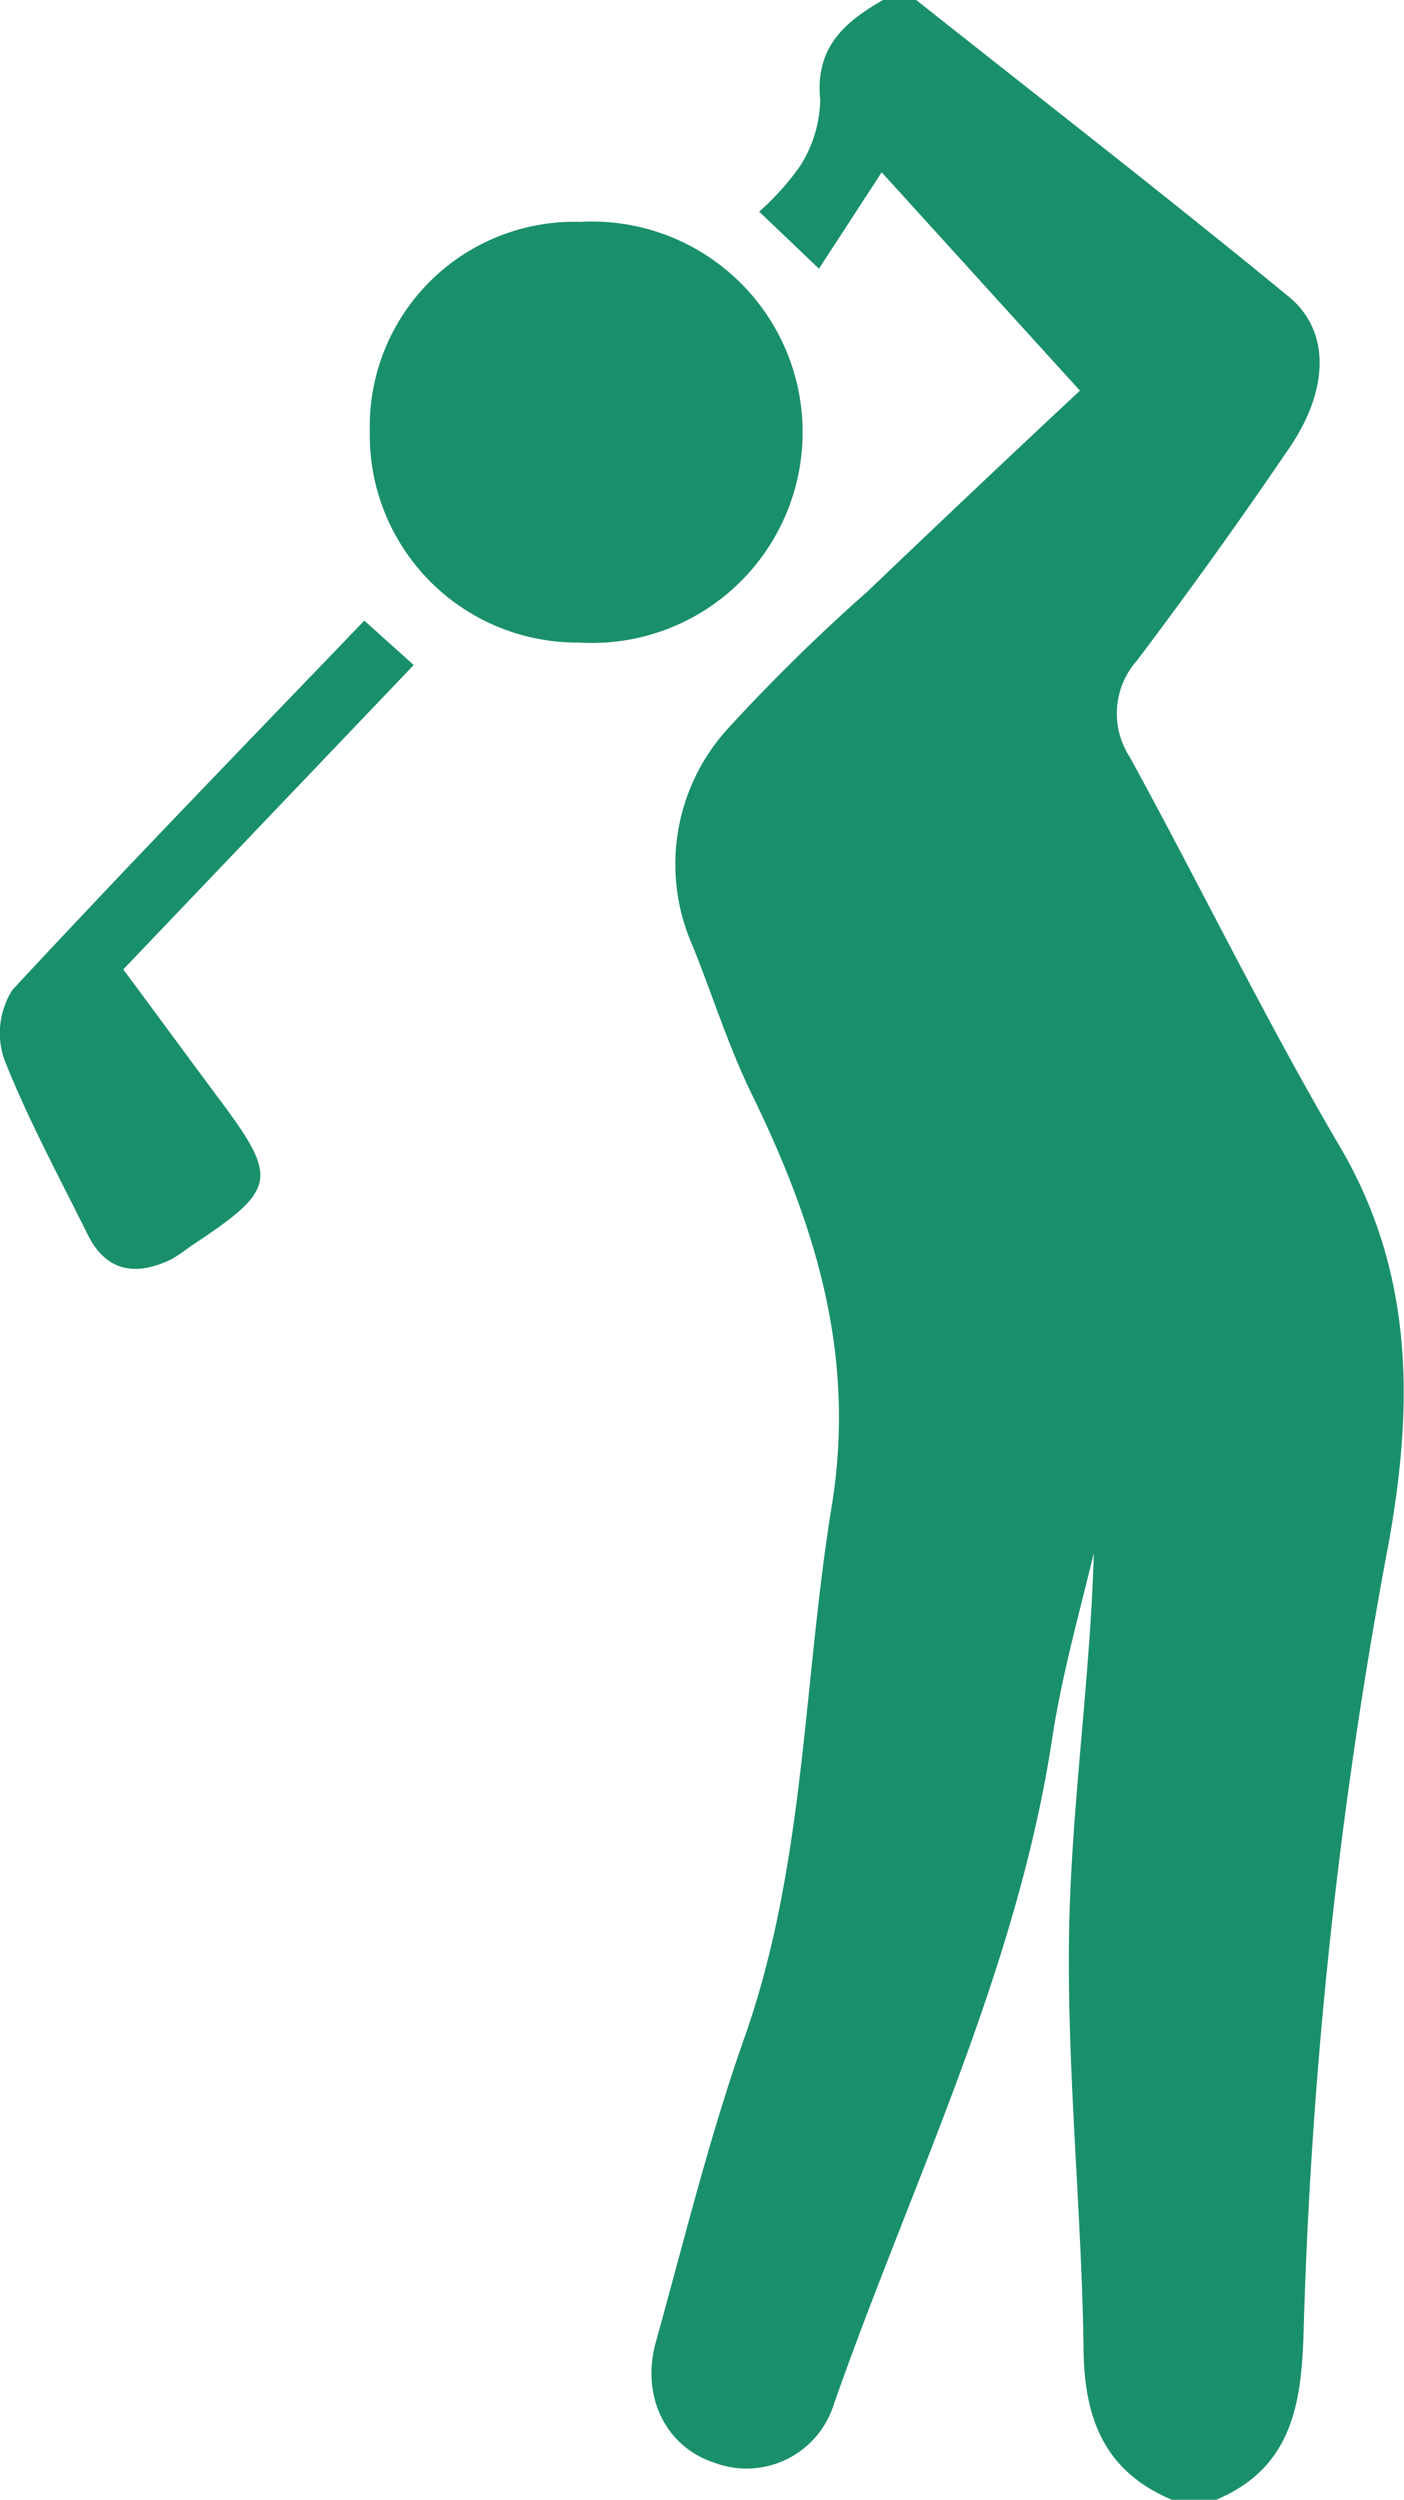
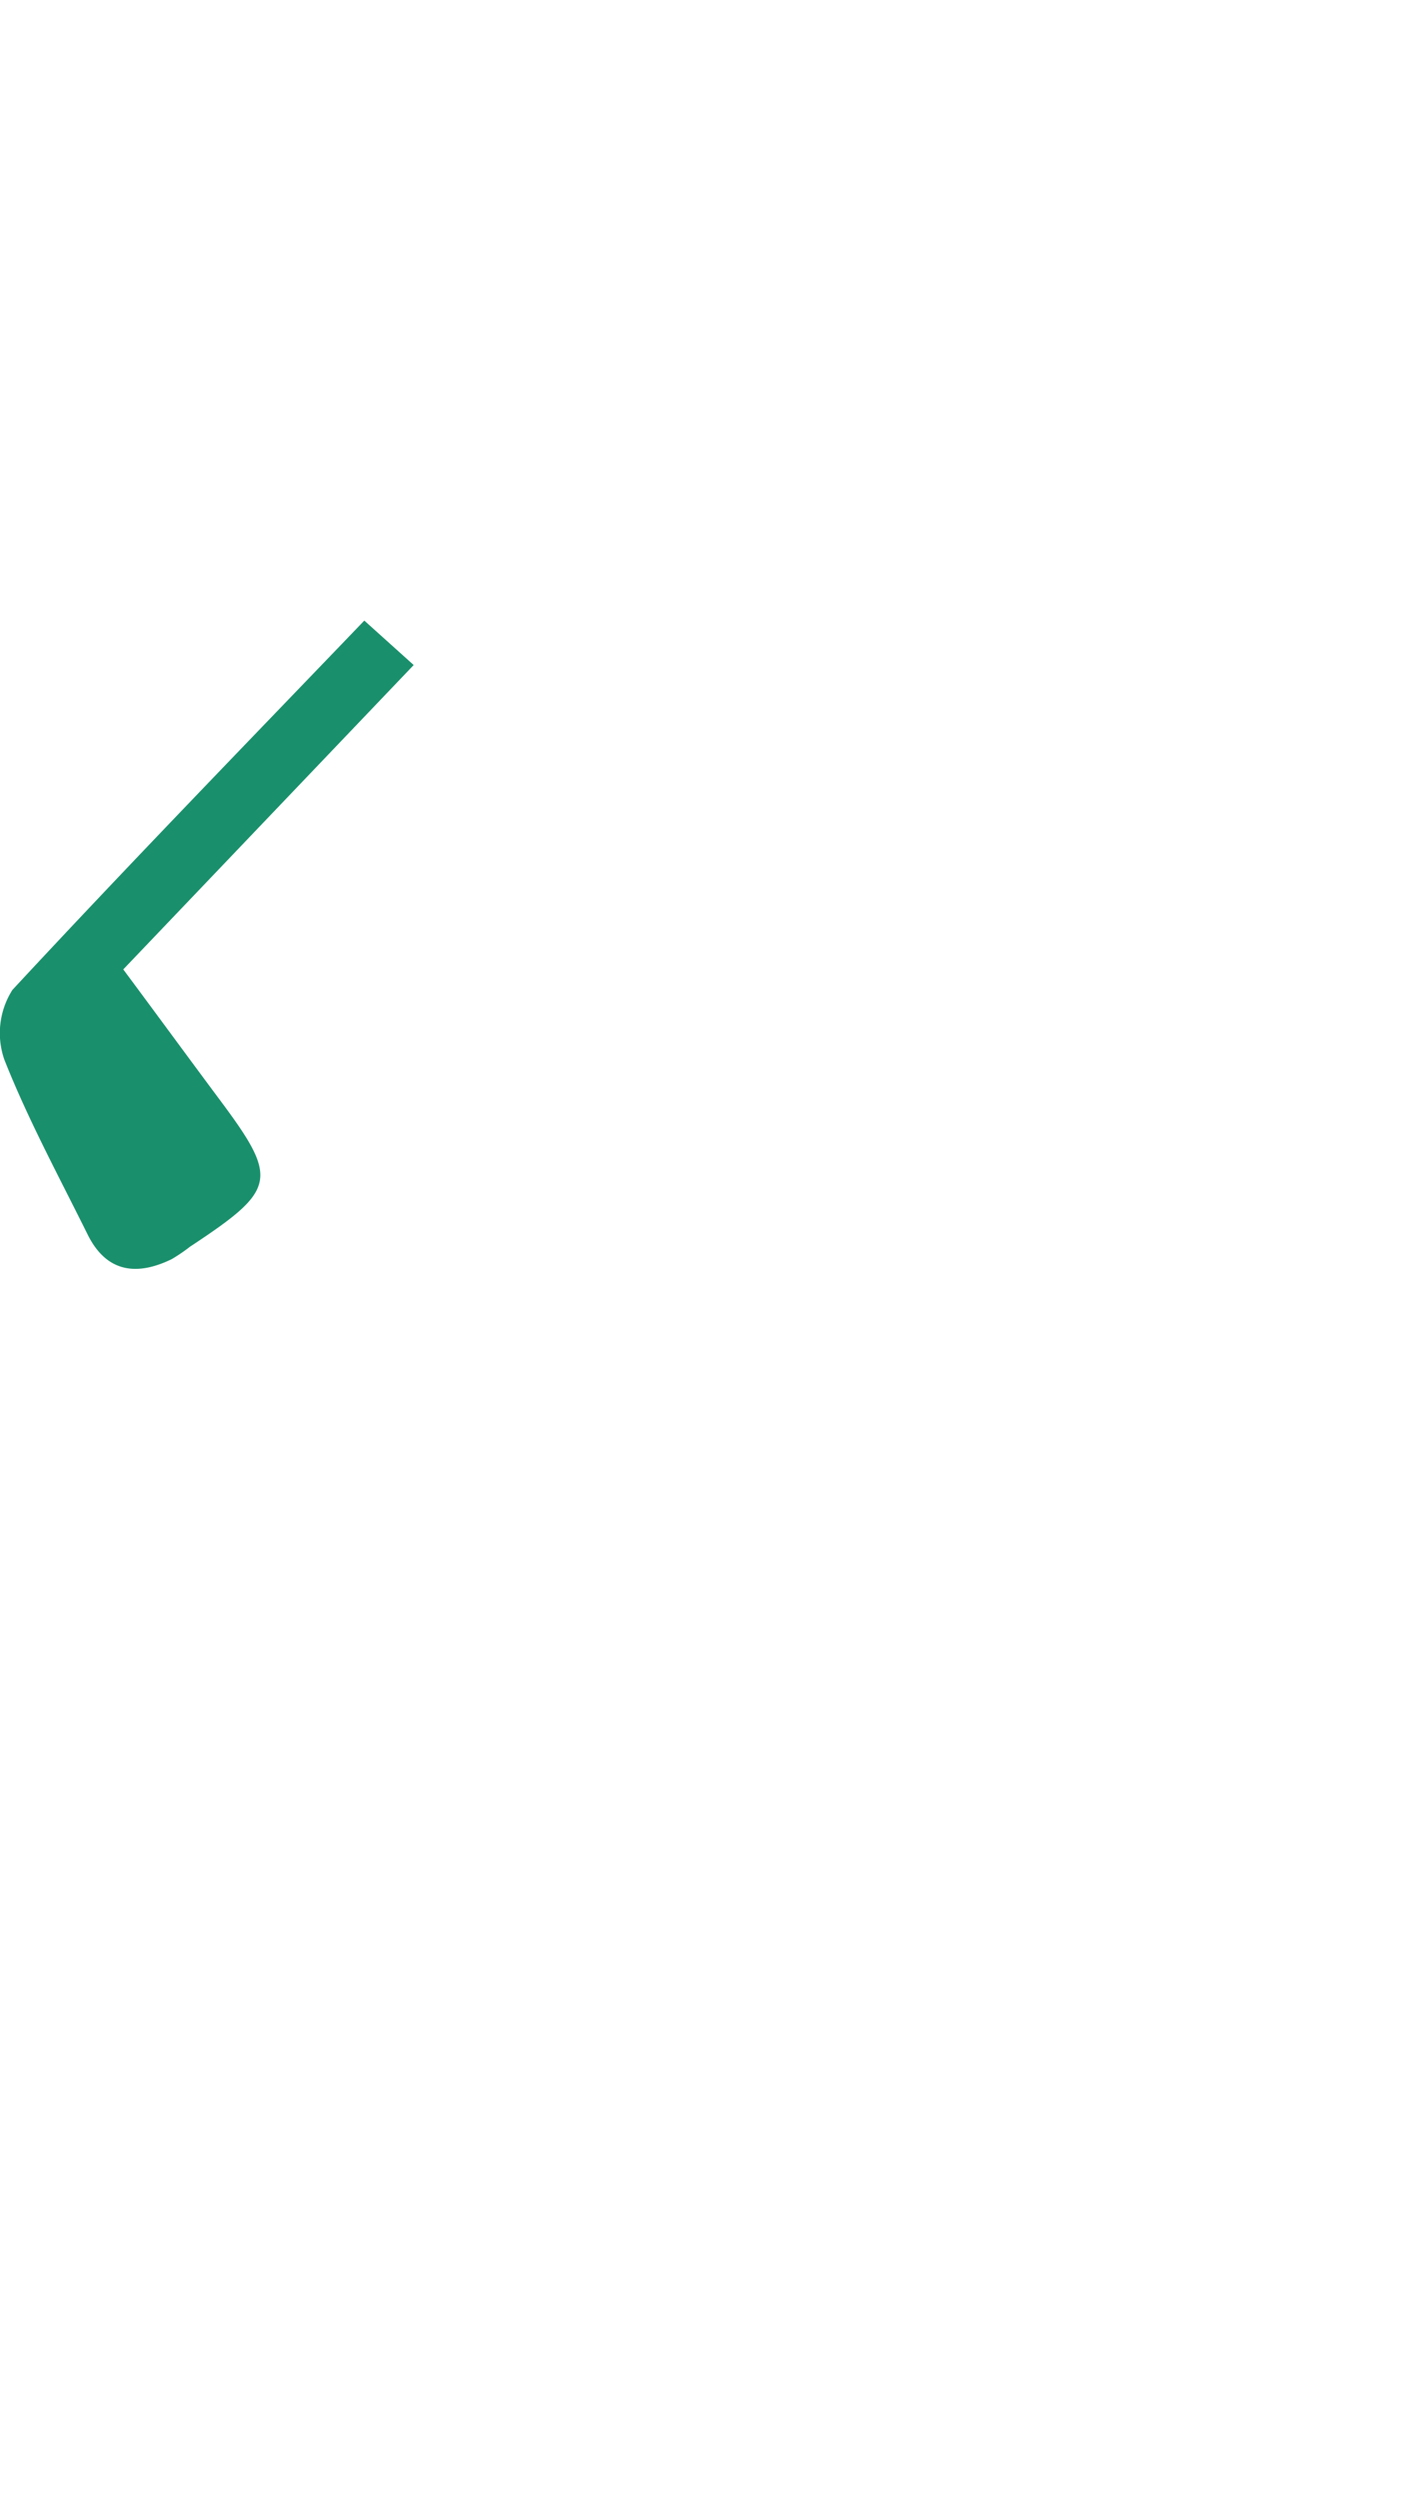
<svg xmlns="http://www.w3.org/2000/svg" viewBox="0 0 76.77 136.67">
  <defs>
    <style>.cls-1{fill:#19906b;}</style>
  </defs>
  <g id="レイヤー_2" data-name="レイヤー 2">
    <g id="デザイン">
-       <path class="cls-1" d="M50.1,0c6.81,5.4,13.67,10.72,20.38,16.23,2.28,1.88,2.19,5.1,0,8.29q-4,5.88-8.3,11.58a4.36,4.36,0,0,0-.41,5.28c3.88,7.08,7.41,14.36,11.5,21.32s4,14.25,2.65,21.73a273.75,273.75,0,0,0-4.63,42.73c-.1,4-.49,7.7-4.79,9.51H64.08c-3.63-1.53-4.78-4.34-4.83-8.17-.1-7.69-.93-15.37-.79-23,.13-6.83,1.15-13.65,1.35-20.59C59,88.26,58.06,91.61,57.54,95c-1.94,12.82-7.71,24.37-11.94,36.43A5,5,0,0,1,39,134.62c-2.61-.87-4-3.66-3.11-6.68,1.54-5.54,2.91-11.14,4.82-16.55,3.34-9.48,3.19-19.46,4.79-29.18C46.8,74,44.56,66.9,41.1,59.81c-1.28-2.62-2.15-5.44-3.25-8.15a11,11,0,0,1,2-11.88,101.87,101.87,0,0,1,7.56-7.42c4-3.82,8-7.61,11.64-11L48.21,9.42l-3.43,5.27-3.27-3.12a14.27,14.27,0,0,0,2.25-2.51,7,7,0,0,0,1.09-3.6C44.56,2.6,46.17,1.21,48.28,0Z" />
-       <path class="cls-1" d="M20.22,23.58A11.19,11.19,0,0,1,31.73,12.13a11.52,11.52,0,1,1-.08,23A11.34,11.34,0,0,1,20.22,23.58Z" />
      <path class="cls-1" d="M6.74,53c1.83,2.46,3.49,4.73,5.18,7,3.35,4.48,3.25,5-1.53,8.16a9.4,9.4,0,0,1-1,.68c-1.91.93-3.55.73-4.58-1.31C3.22,64.32,1.53,61.2.24,57.94a4.4,4.4,0,0,1,.44-3.82C7,47.31,13.44,40.68,19.92,33.93l2.7,2.43Z" />
    </g>
  </g>
</svg>